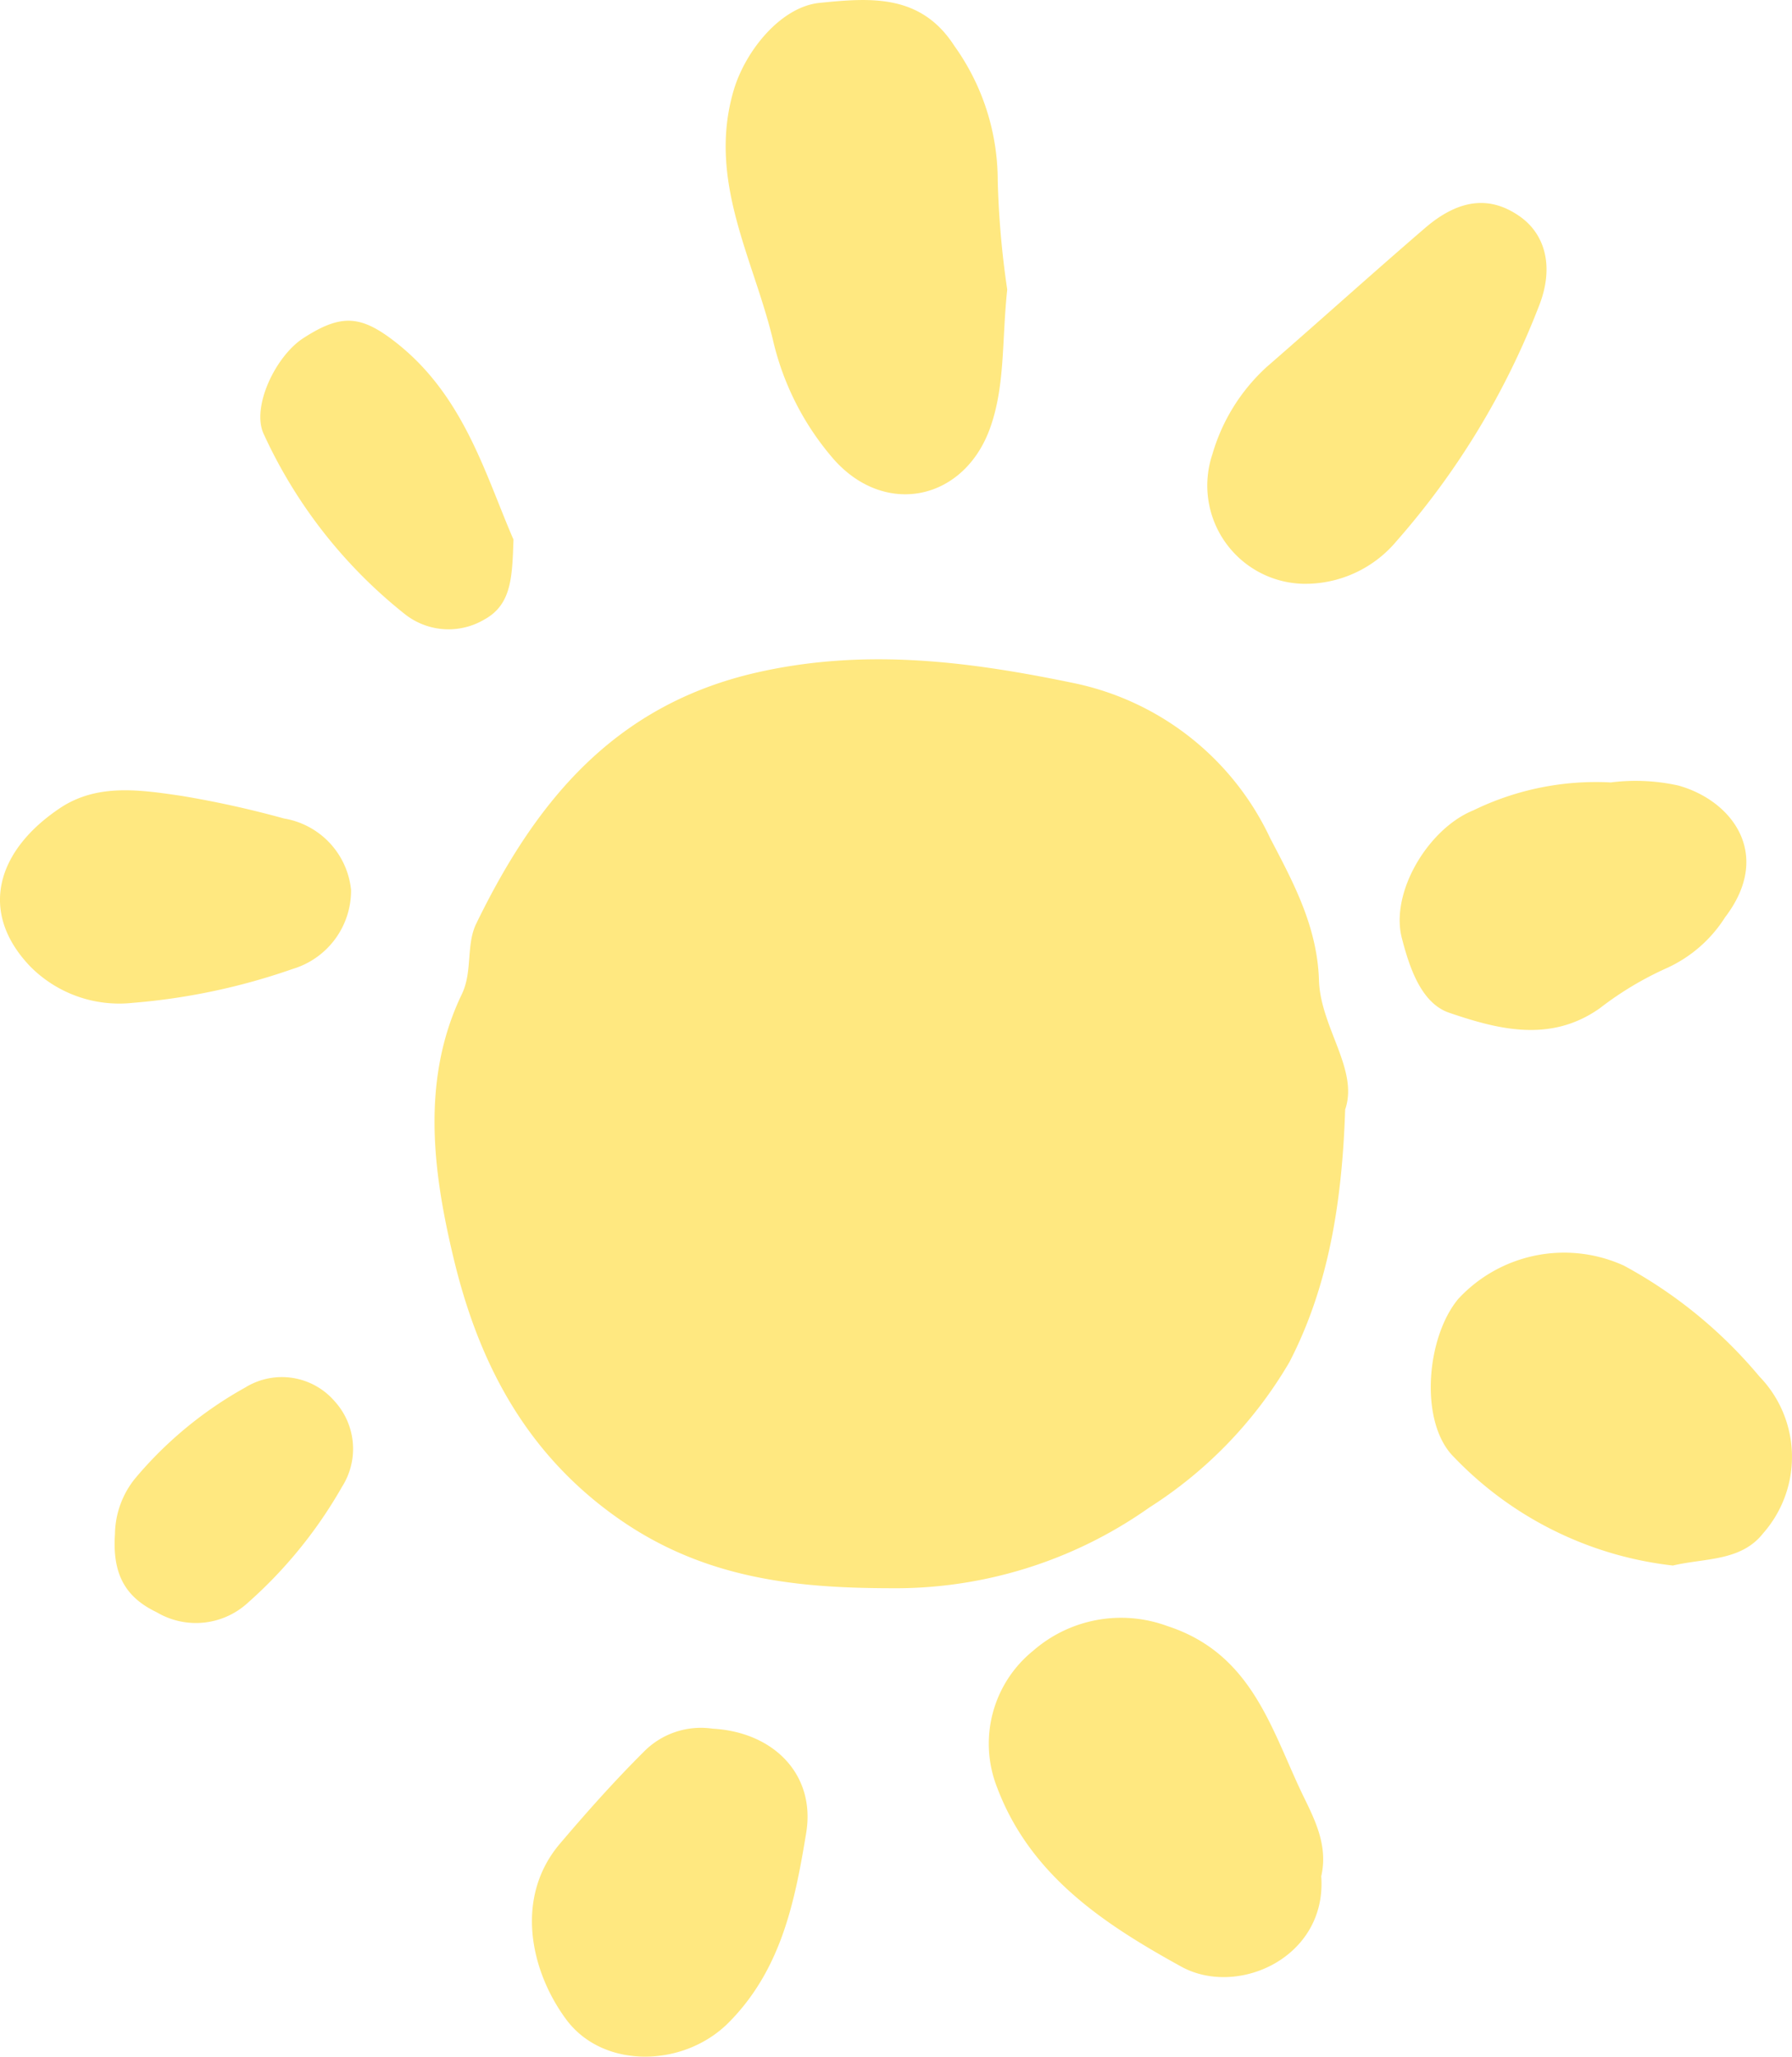
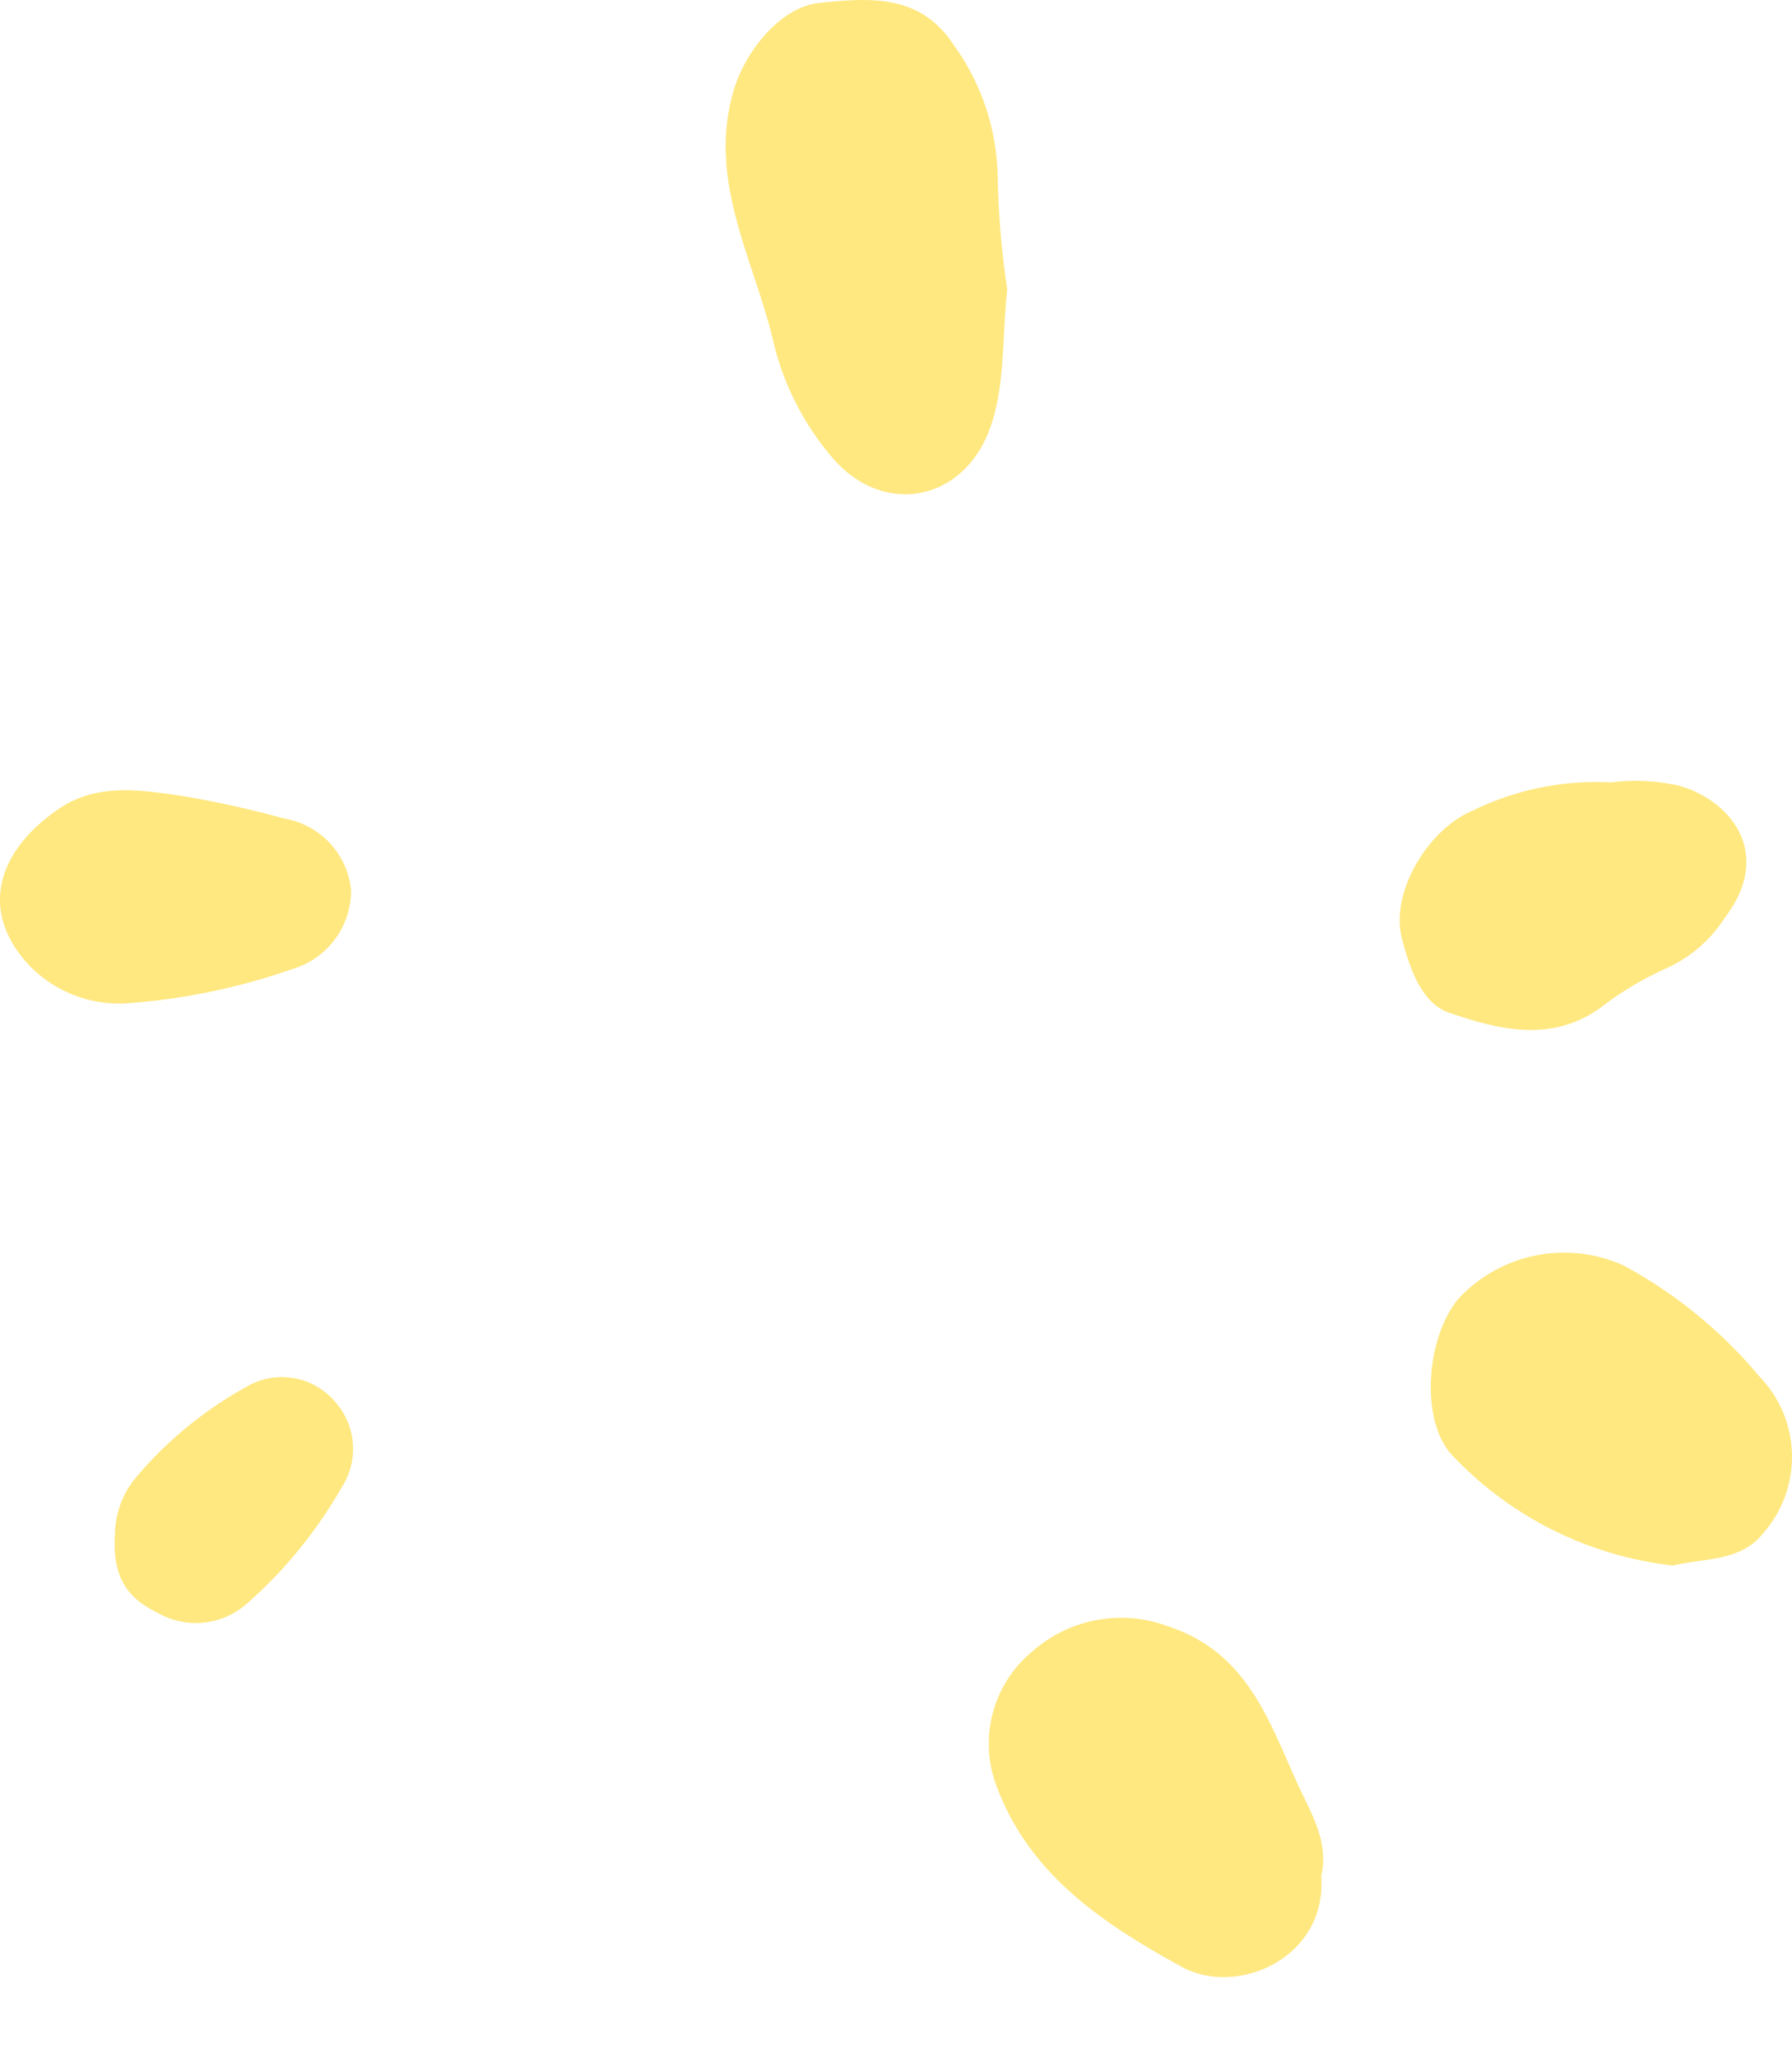
<svg xmlns="http://www.w3.org/2000/svg" id="sun" width="84.579" height="97.047" viewBox="0 0 84.579 97.047">
  <defs>
    <clipPath id="clip-path">
      <rect id="Rectangle_7" data-name="Rectangle 7" width="84.579" height="97.047" fill="#ffe880" />
    </clipPath>
  </defs>
  <g id="Group_21" data-name="Group 21" clip-path="url(#clip-path)">
-     <path id="Path_97" data-name="Path 97" d="M64.852,54.433c-.149,4.5-.82,8.412-2.632,11.91A20.234,20.234,0,0,1,55.613,73.2a20.774,20.774,0,0,1-12.232,3.811c-4.451-.01-8.8-.442-12.878-3.321-4.47-3.156-6.6-7.537-7.729-12.24-.949-3.962-1.58-8.387.385-12.466.518-1.076.193-2.326.681-3.331,2.8-5.756,6.515-10.337,13.294-11.863,5.137-1.156,10.054-.5,15,.53a13.188,13.188,0,0,1,9.182,7.306c1.1,2.1,2.22,4.17,2.3,6.7.071,2.231,1.889,4.217,1.233,6.108" transform="translate(-1.363 -2.068)" fill="#ffe880" />
    <path id="Path_98" data-name="Path 98" d="M49.817,13.658c-.26,2.445-.093,4.523-.805,6.527-1.216,3.416-4.913,4.22-7.343,1.533a13.058,13.058,0,0,1-2.923-5.73C37.816,12.151,35.666,8.5,36.9,4.28,37.44,2.422,39.118.323,40.958.136,43.311-.1,45.72-.316,47.315,2.157A10.924,10.924,0,0,1,49.368,8.5a42.2,42.2,0,0,0,.448,5.158" transform="translate(-2.277 0)" fill="#ffe880" />
    <path id="Path_99" data-name="Path 99" d="M65.462,93.614c.276,3.833-3.953,5.727-6.613,4.257-3.588-1.981-7.108-4.263-8.685-8.449a5.638,5.638,0,0,1,1.7-6.452A6.312,6.312,0,0,1,58.187,81.8c3.852,1.246,4.834,4.584,6.232,7.611.576,1.247,1.413,2.582,1.043,4.2" transform="translate(-3.102 -5.076)" fill="#ffe880" />
    <path id="Path_100" data-name="Path 100" d="M83.444,77.8a16.927,16.927,0,0,1-10.322-5.107c-1.658-1.62-1.328-5.647.194-7.473a6.808,6.808,0,0,1,7.825-1.568,21.913,21.913,0,0,1,6.389,5.228,5.451,5.451,0,0,1,.18,7.394c-1.048,1.339-2.756,1.167-4.266,1.527" transform="translate(-4.489 -3.928)" fill="#ffe880" />
-     <path id="Path_101" data-name="Path 101" d="M65.279,28.183a4.637,4.637,0,0,1-4.272-6.1,8.944,8.944,0,0,1,2.579-4.143c2.5-2.172,4.954-4.387,7.461-6.545,1.62-1.393,3.09-1.53,4.491-.534,1.177.837,1.619,2.37.883,4.223A36.9,36.9,0,0,1,69.7,26.171a5.612,5.612,0,0,1-4.416,2.012" transform="translate(-3.788 -0.636)" fill="#ffe880" />
-     <path id="Path_102" data-name="Path 102" d="M35.313,86.99c2.891.162,4.859,2.185,4.407,4.919-.529,3.209-1.166,6.44-3.66,8.949-2.111,2.123-5.916,2.214-7.666-.147-1.68-2.265-2.463-5.75-.293-8.3,1.262-1.485,2.562-2.946,3.943-4.32a3.777,3.777,0,0,1,3.27-1.1" transform="translate(-1.669 -5.419)" fill="#ffe880" />
    <path id="Path_103" data-name="Path 103" d="M80.435,39.368a9.286,9.286,0,0,1,3.18.151c2.534.711,4.458,3.249,2.2,6.21a6.389,6.389,0,0,1-2.736,2.393,15.524,15.524,0,0,0-3.175,1.9c-2.333,1.652-4.814,1-7.11.218-1.342-.455-1.888-2.179-2.237-3.518-.564-2.163,1.249-5.176,3.373-6.034a13.2,13.2,0,0,1,6.5-1.317" transform="translate(-4.391 -2.45)" fill="#ffe880" />
    <path id="Path_104" data-name="Path 104" d="M6.266,49.8a5.91,5.91,0,0,1-4.844-1.722c-2.452-2.568-1.575-5.472,1.412-7.469,1.762-1.177,3.8-.858,5.736-.575A47.066,47.066,0,0,1,13.4,41.1a3.809,3.809,0,0,1,3.17,3.375A3.864,3.864,0,0,1,13.816,48.2a30.209,30.209,0,0,1-7.549,1.6" transform="translate(0 -2.479)" fill="#ffe880" />
-     <path id="Path_105" data-name="Path 105" d="M25.053,26.466c-.062,1.774-.087,3.064-1.373,3.771a3.323,3.323,0,0,1-3.791-.281,23.168,23.168,0,0,1-6.614-8.446c-.616-1.251.528-3.688,1.861-4.55,1.814-1.173,2.743-1.082,4.416.243,3.176,2.516,4.18,6.223,5.5,9.262" transform="translate(-0.817 -1.006)" fill="#ffe880" />
    <path id="Path_106" data-name="Path 106" d="M5.787,76.672a4.252,4.252,0,0,1,.944-2.582,18.506,18.506,0,0,1,5.205-4.3,3.289,3.289,0,0,1,4.23.663,3.332,3.332,0,0,1,.339,4.019,21.477,21.477,0,0,1-4.45,5.479,3.625,3.625,0,0,1-4.3.444c-1.532-.731-2.1-1.864-1.966-3.726" transform="translate(-0.36 -4.319)" fill="#ffe880" />
  </g>
</svg>